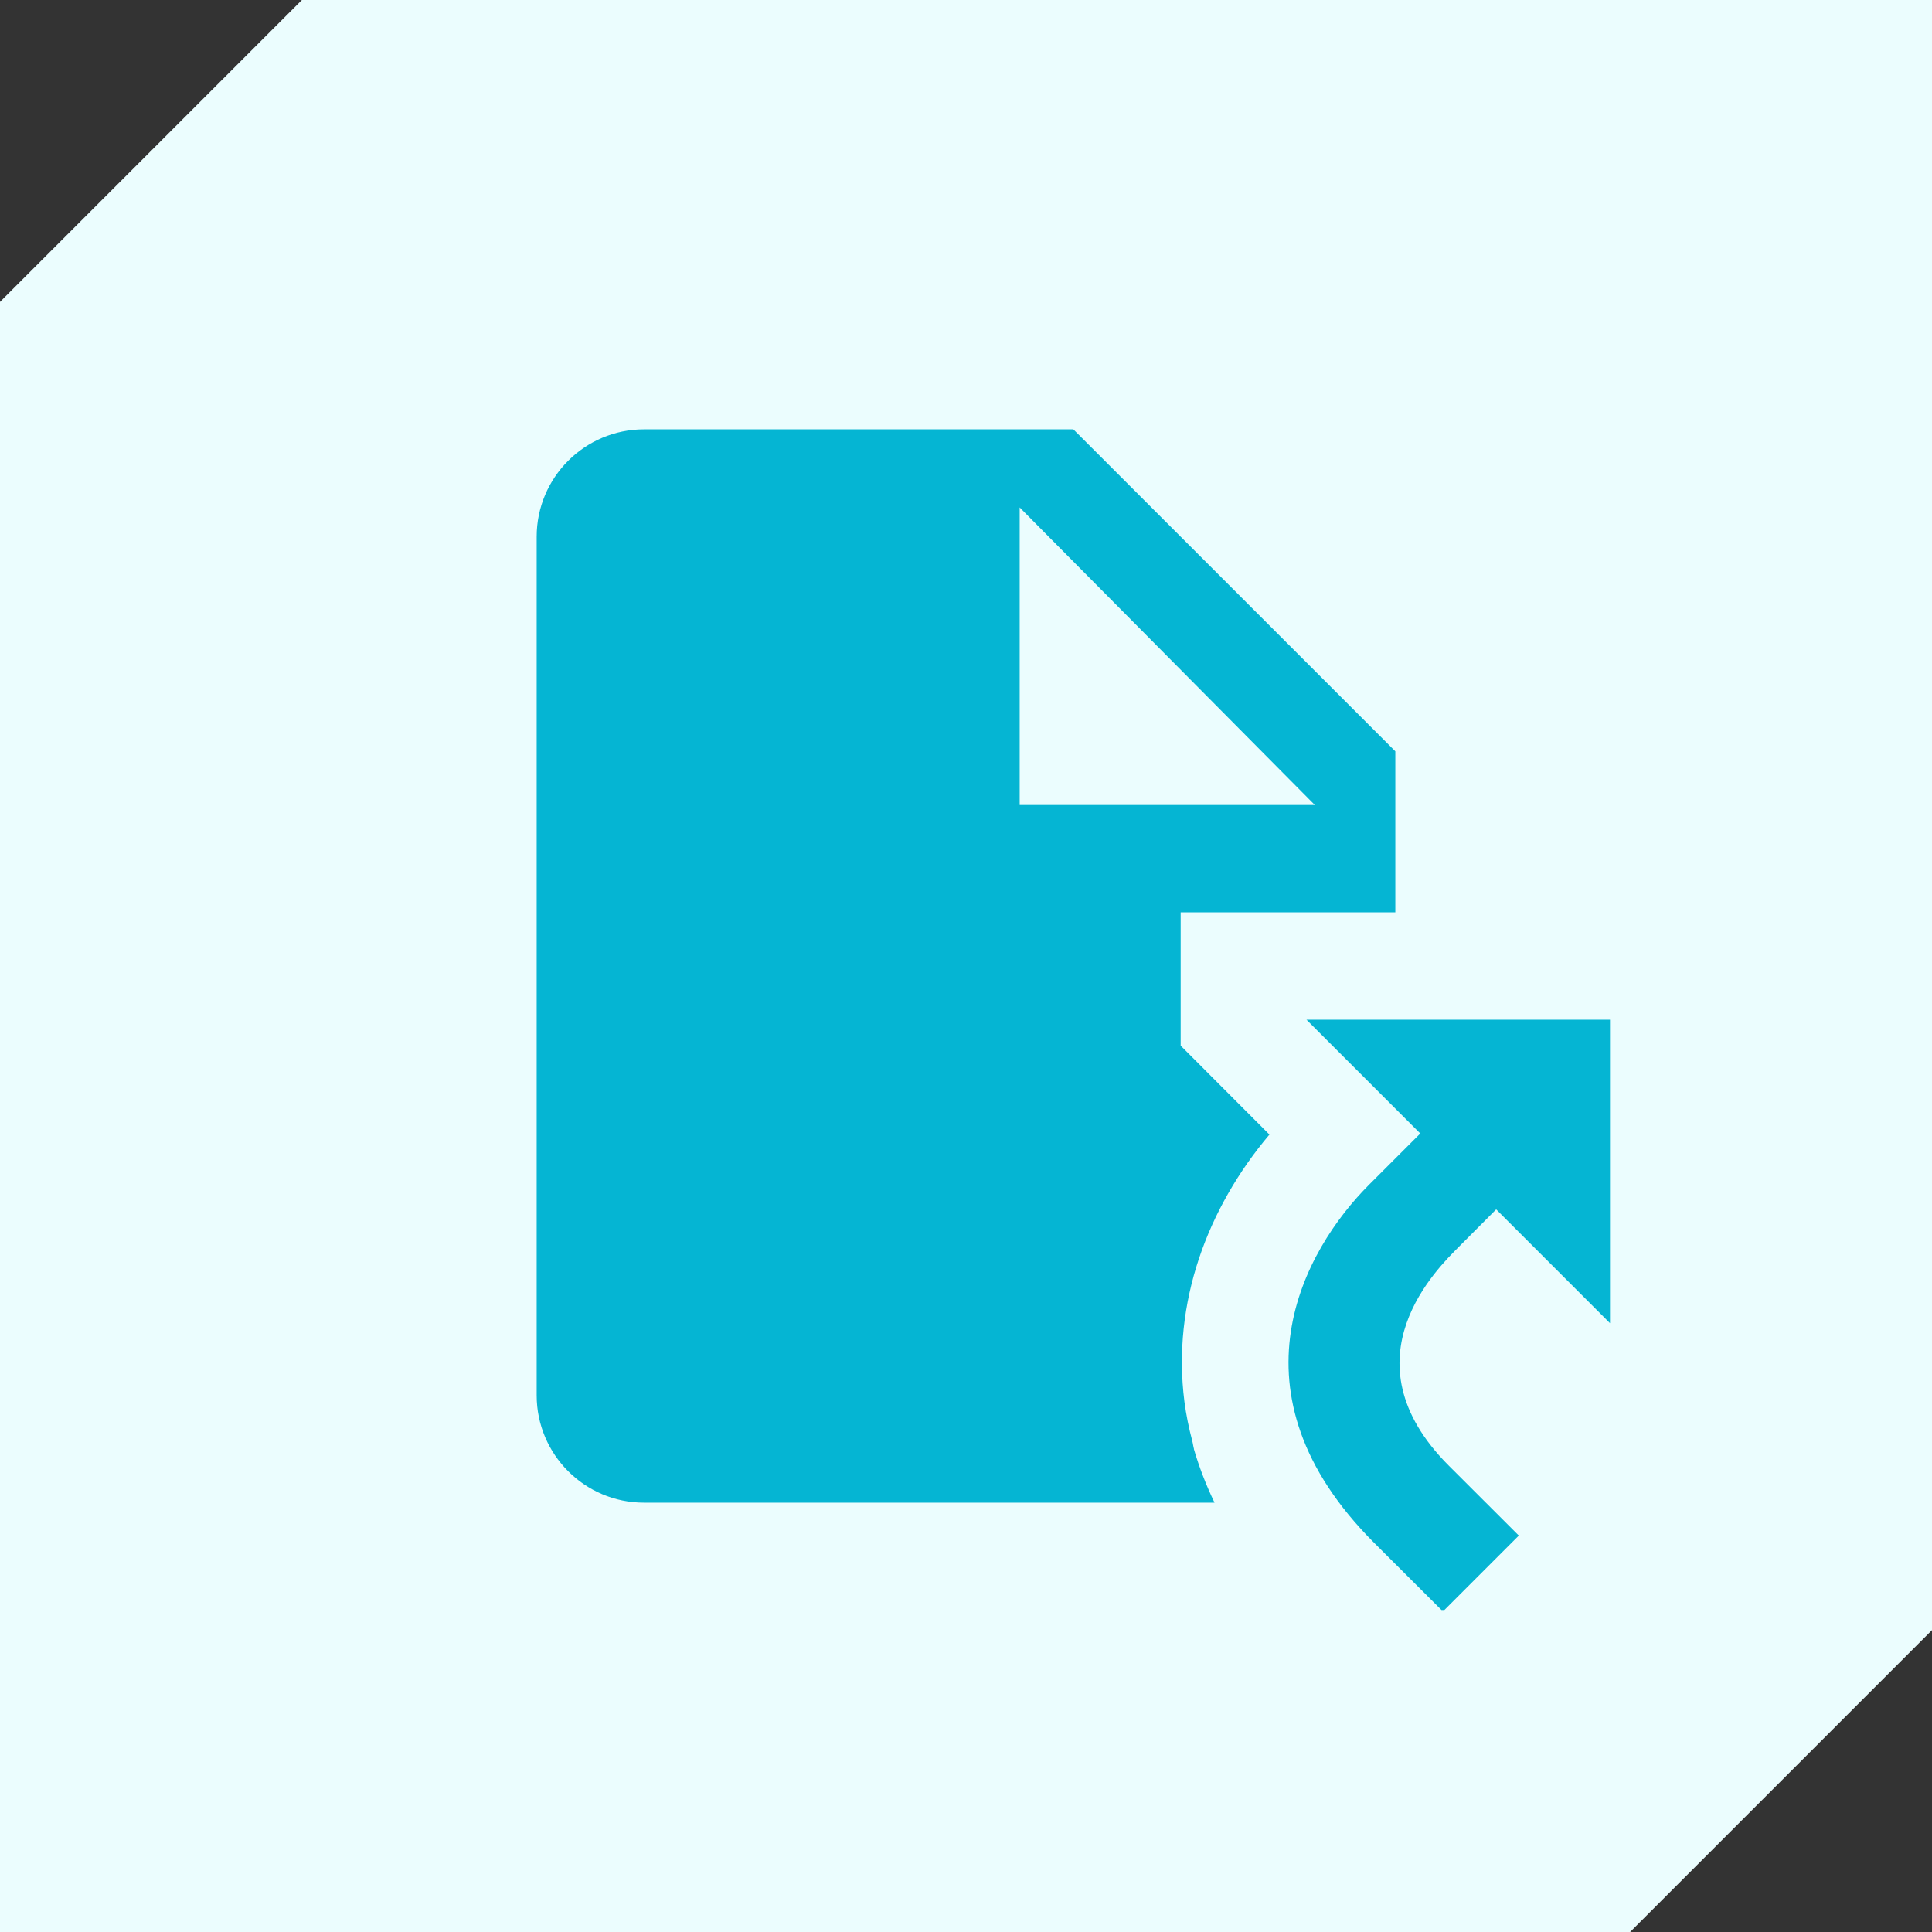
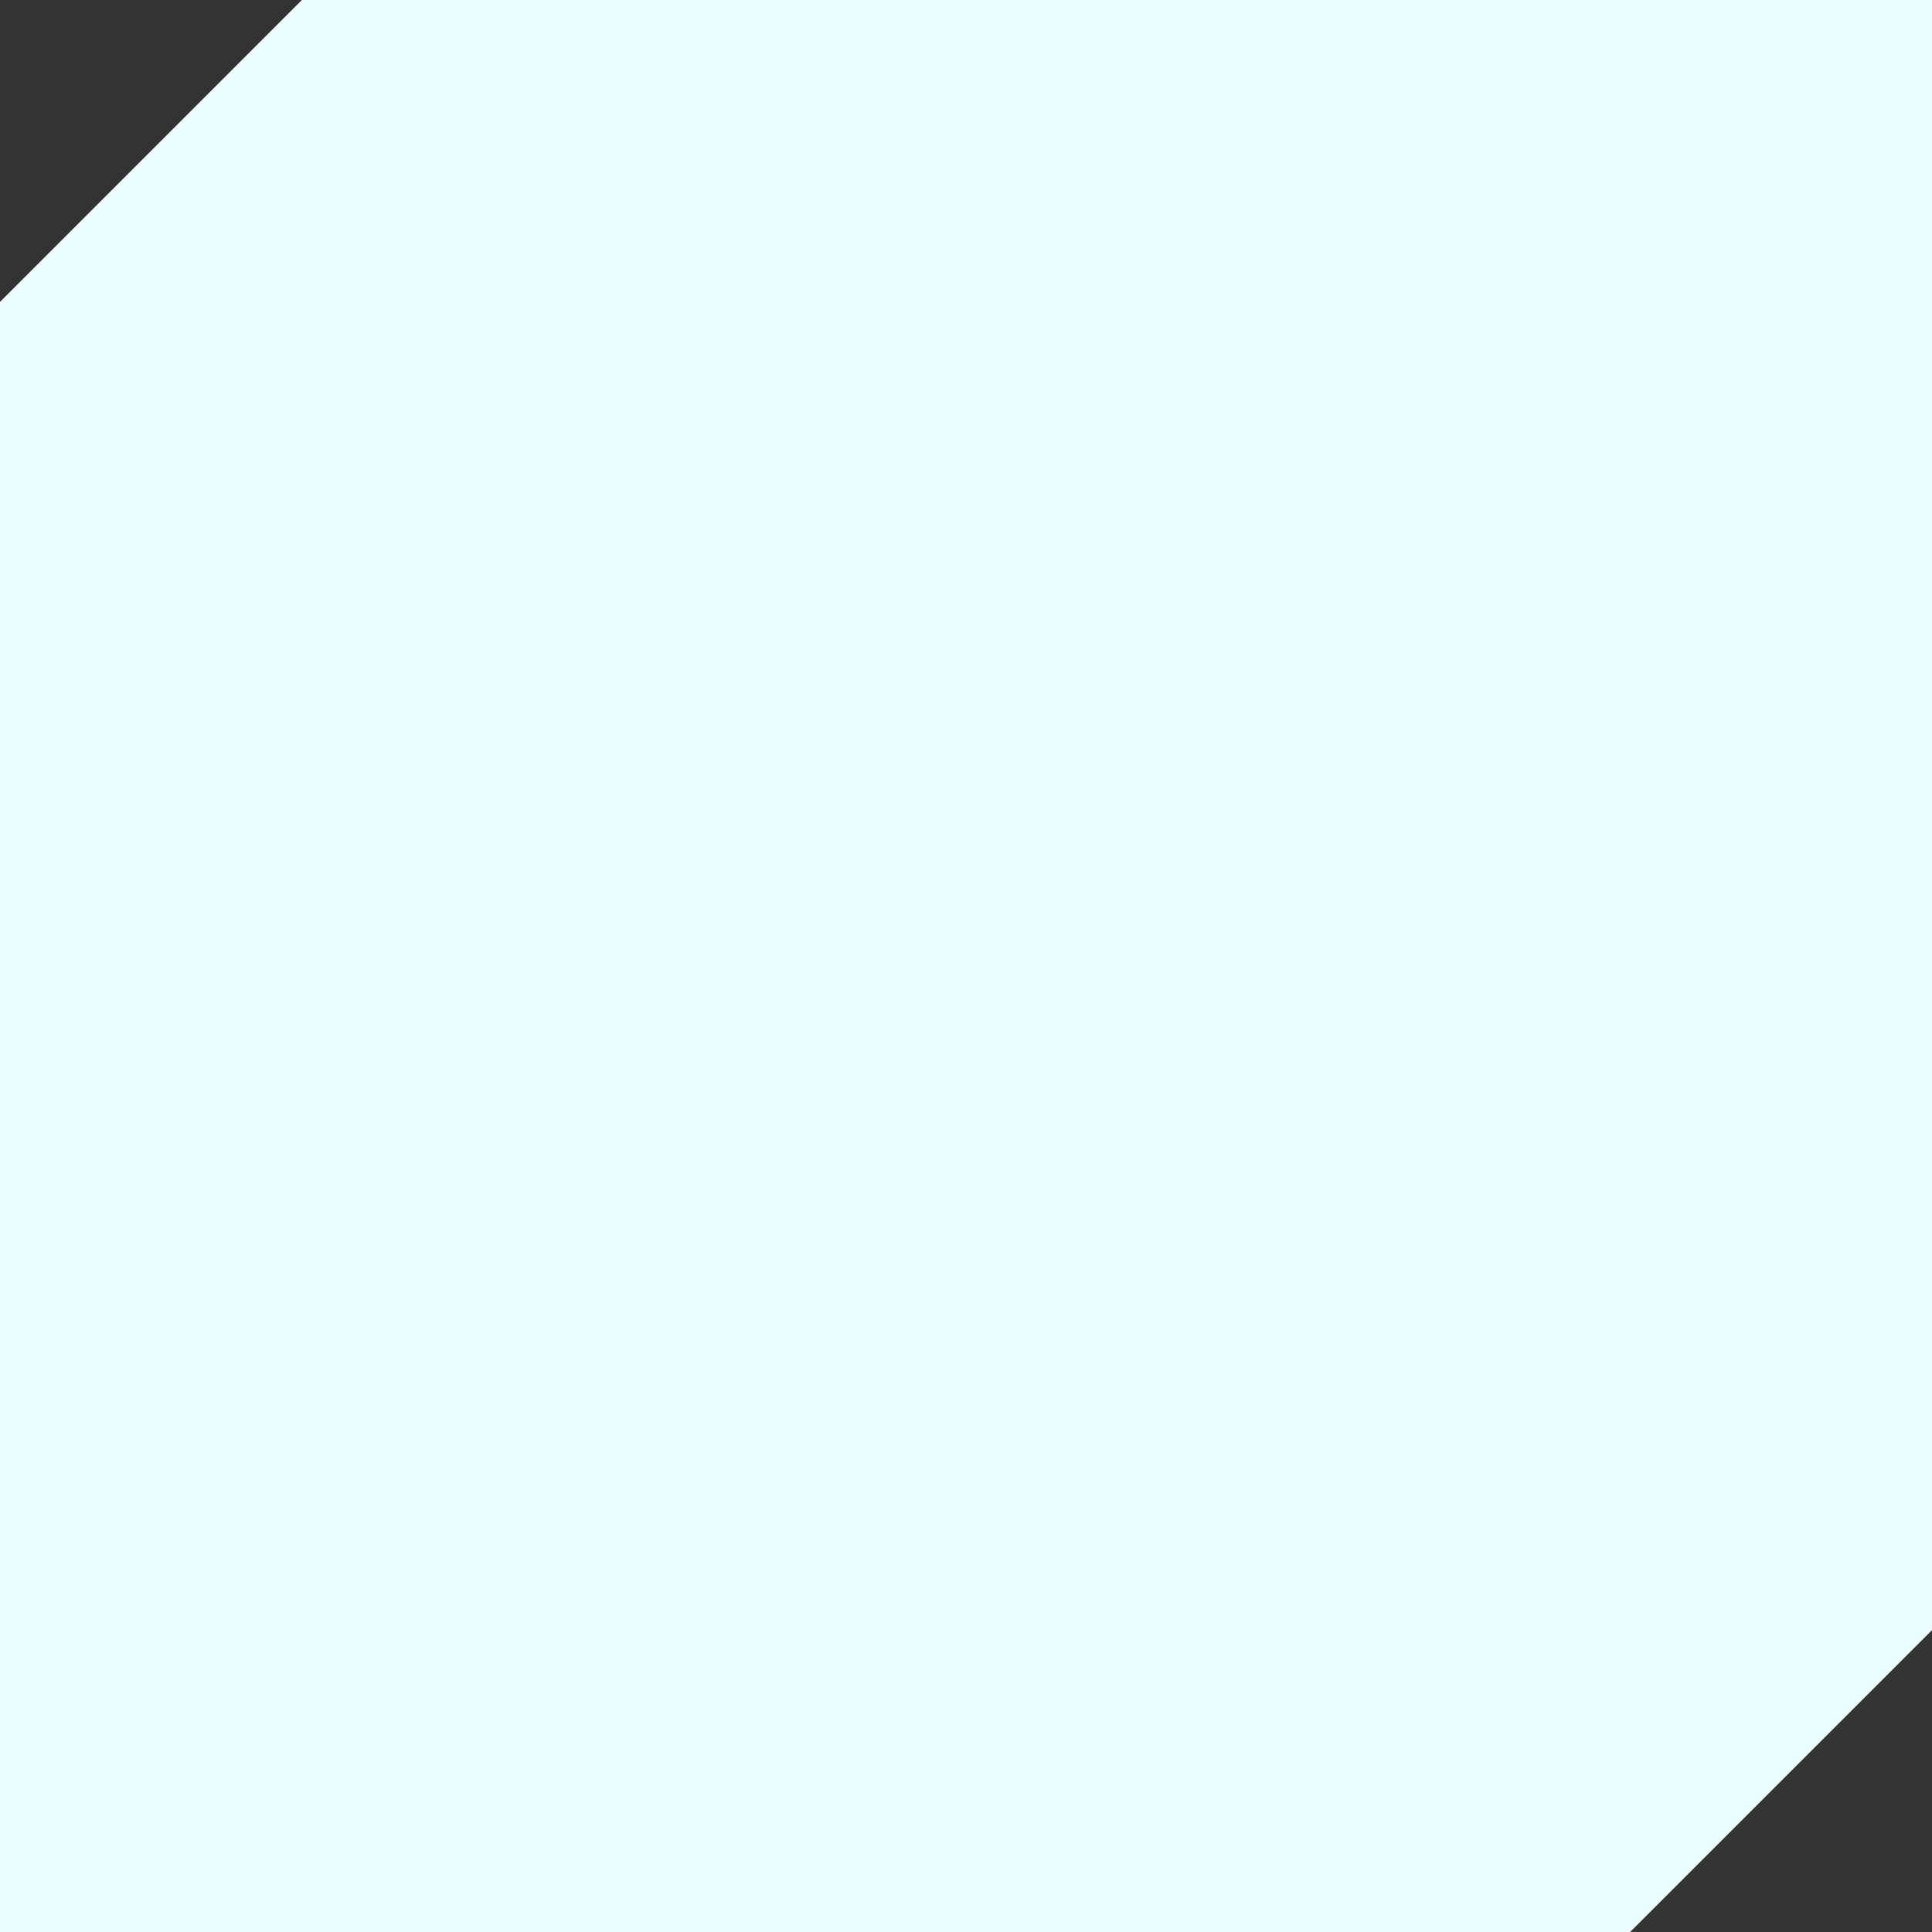
<svg xmlns="http://www.w3.org/2000/svg" width="36" height="36" viewBox="0 0 36 36" fill="none">
  <rect x="0" y="0" width="36" height="36" fill="#333333" stroke="none" />
  <path fill-rule="evenodd" clip-rule="evenodd" d="M5.625 0H36V30.375L30.375 36H0V5.625L5.625 0Z" fill="#EBFDFE" />
  <g clip-path="url(#clip0_16178_50566)">
-     <path d="M12 8C10.897 8 10 8.897 10 10V26C10 27.103 10.897 28 12 28H22.631C22.471 27.667 22.343 27.333 22.246 27H22.248C22.234 26.951 22.23 26.902 22.217 26.854C22.152 26.608 22.102 26.363 22.07 26.119C21.835 24.274 22.5 22.508 23.654 21.141L22 19.484V17H26V14L20 8H12ZM19 9.455L24.5 15H19V9.455ZM24.344 19L26.465 21.121L25.514 22.072C24.291 23.294 22.808 25.951 25.605 28.748L26.887 30.027L28.301 28.613L26.998 27.312C25.001 25.317 26.825 23.599 27.176 23.24L27.879 22.535L30 24.656V19H24.344Z" fill="#05B5D3" />
-   </g>
+     </g>
  <defs>
    <clipPath id="clip0_16178_50566">
      <rect width="24" height="24" fill="white" transform="translate(6 6)" />
    </clipPath>
  </defs>
</svg>